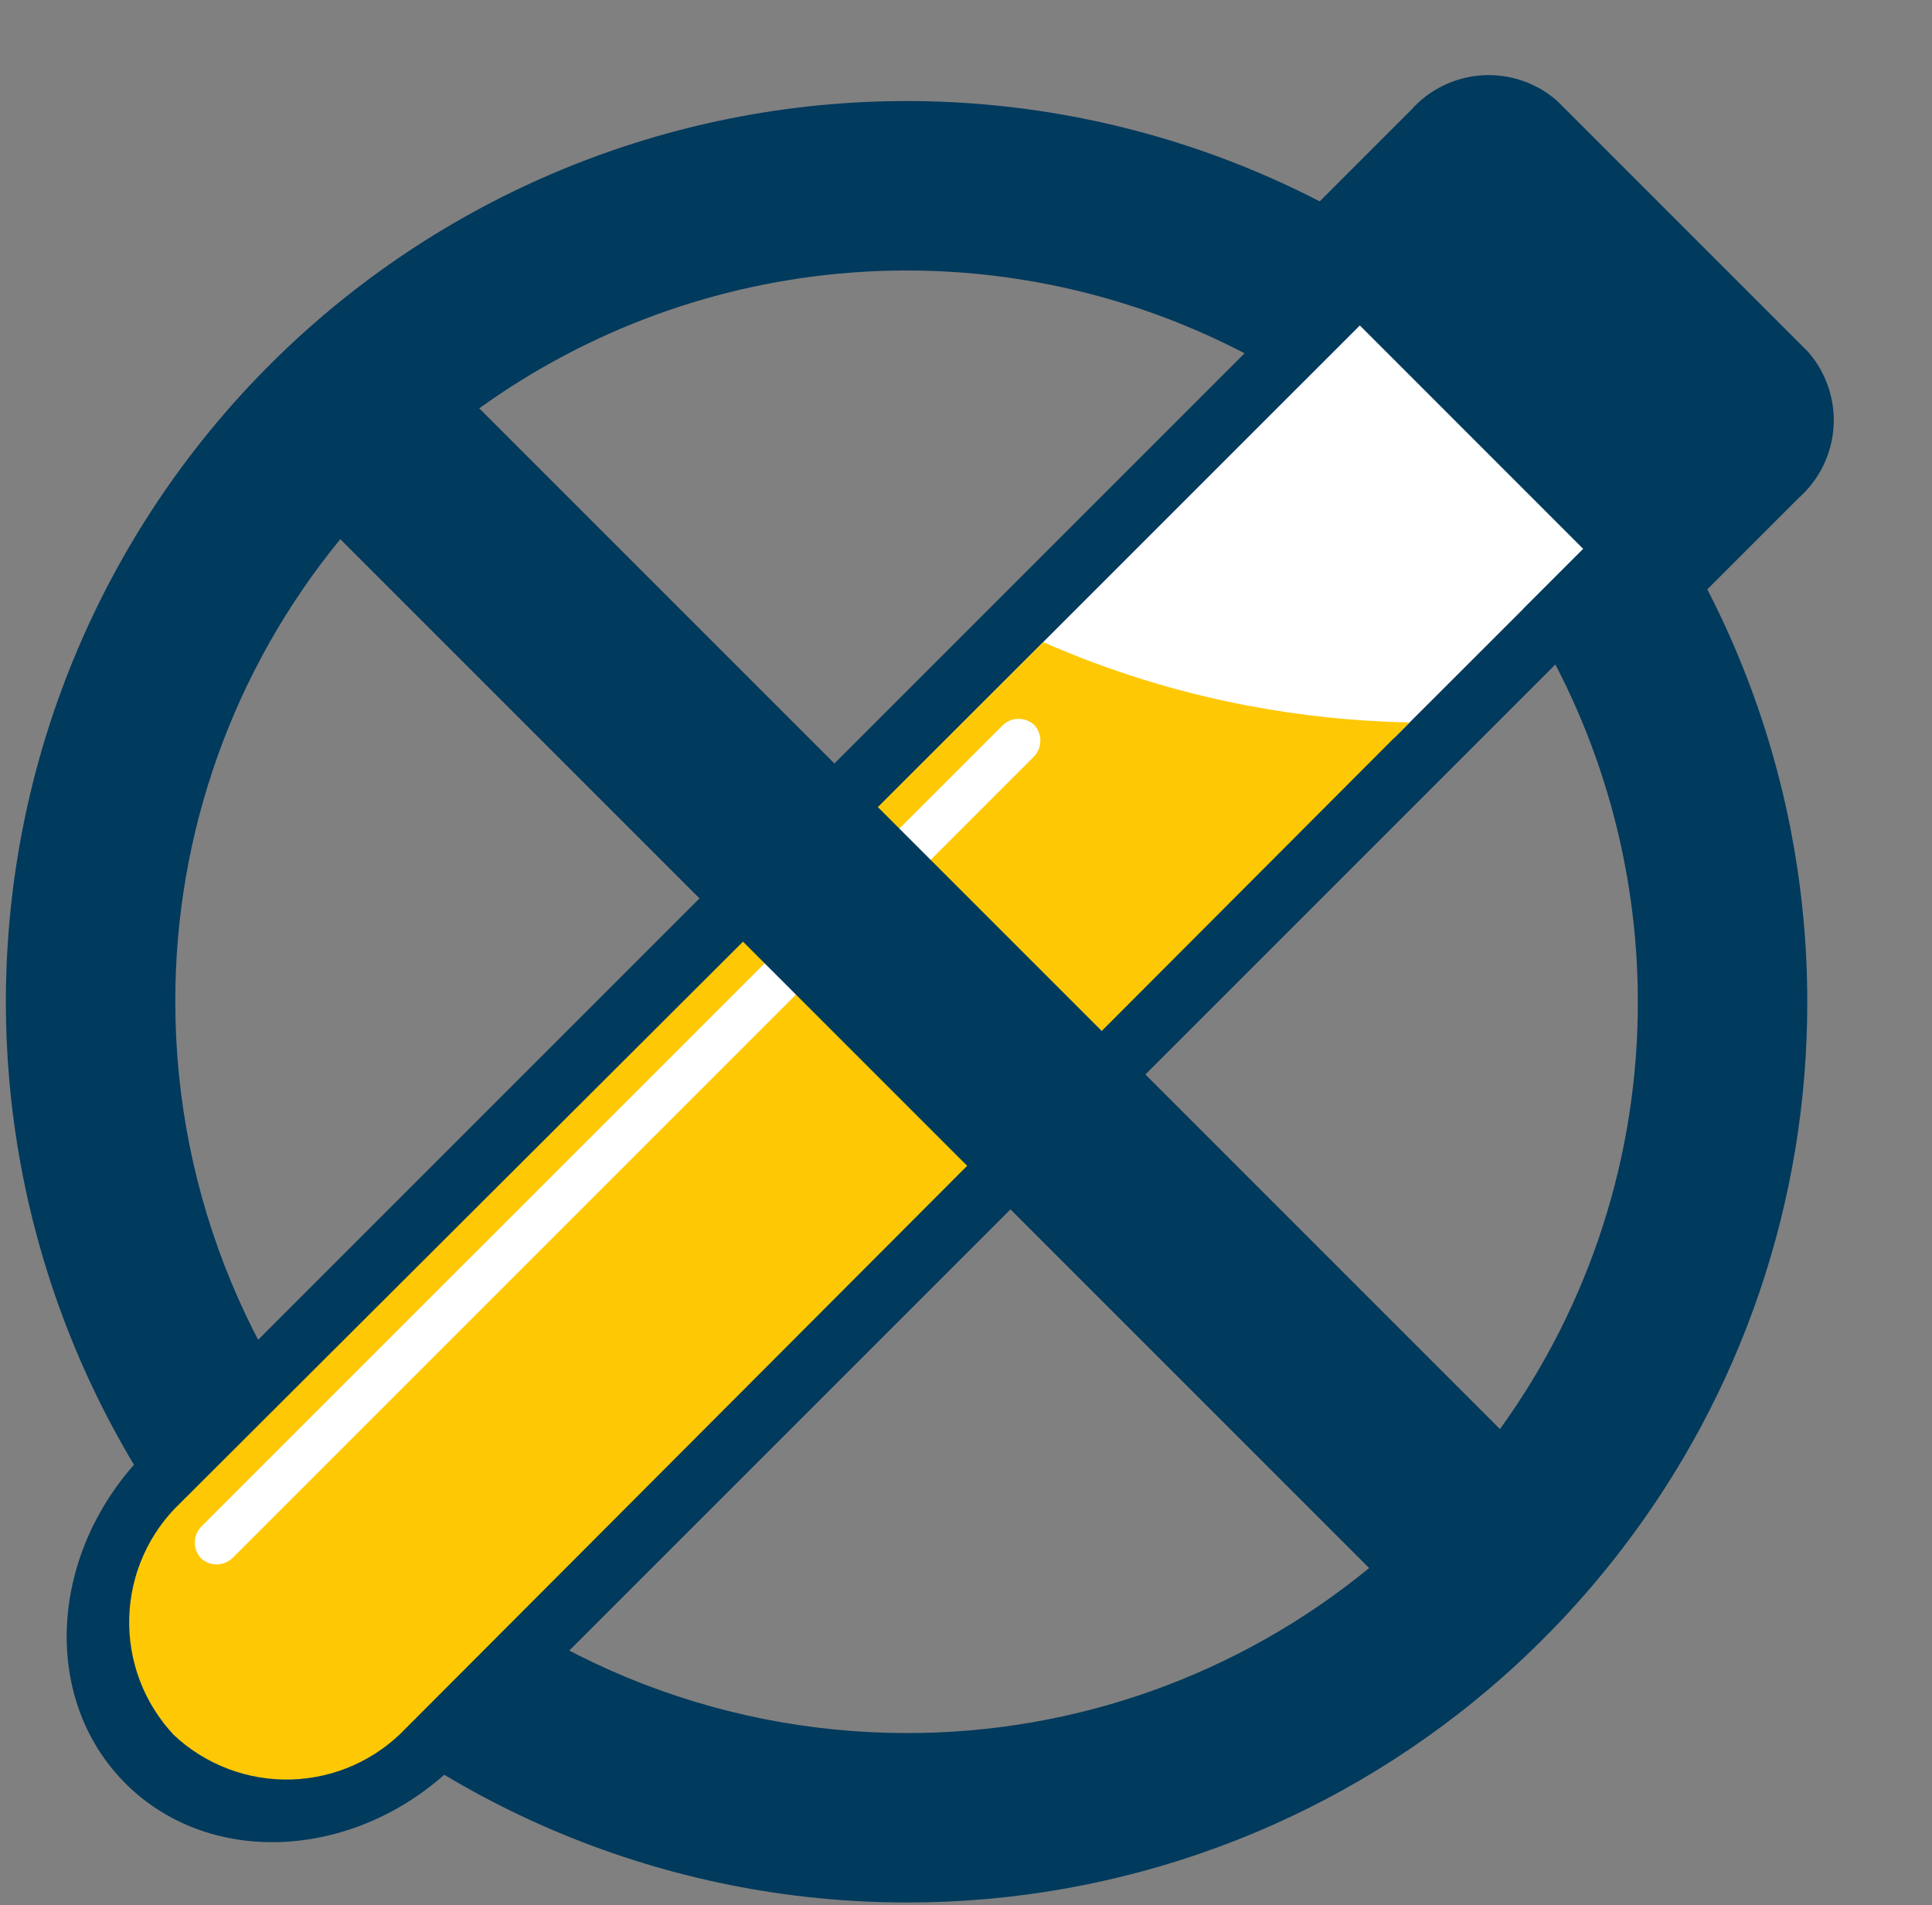
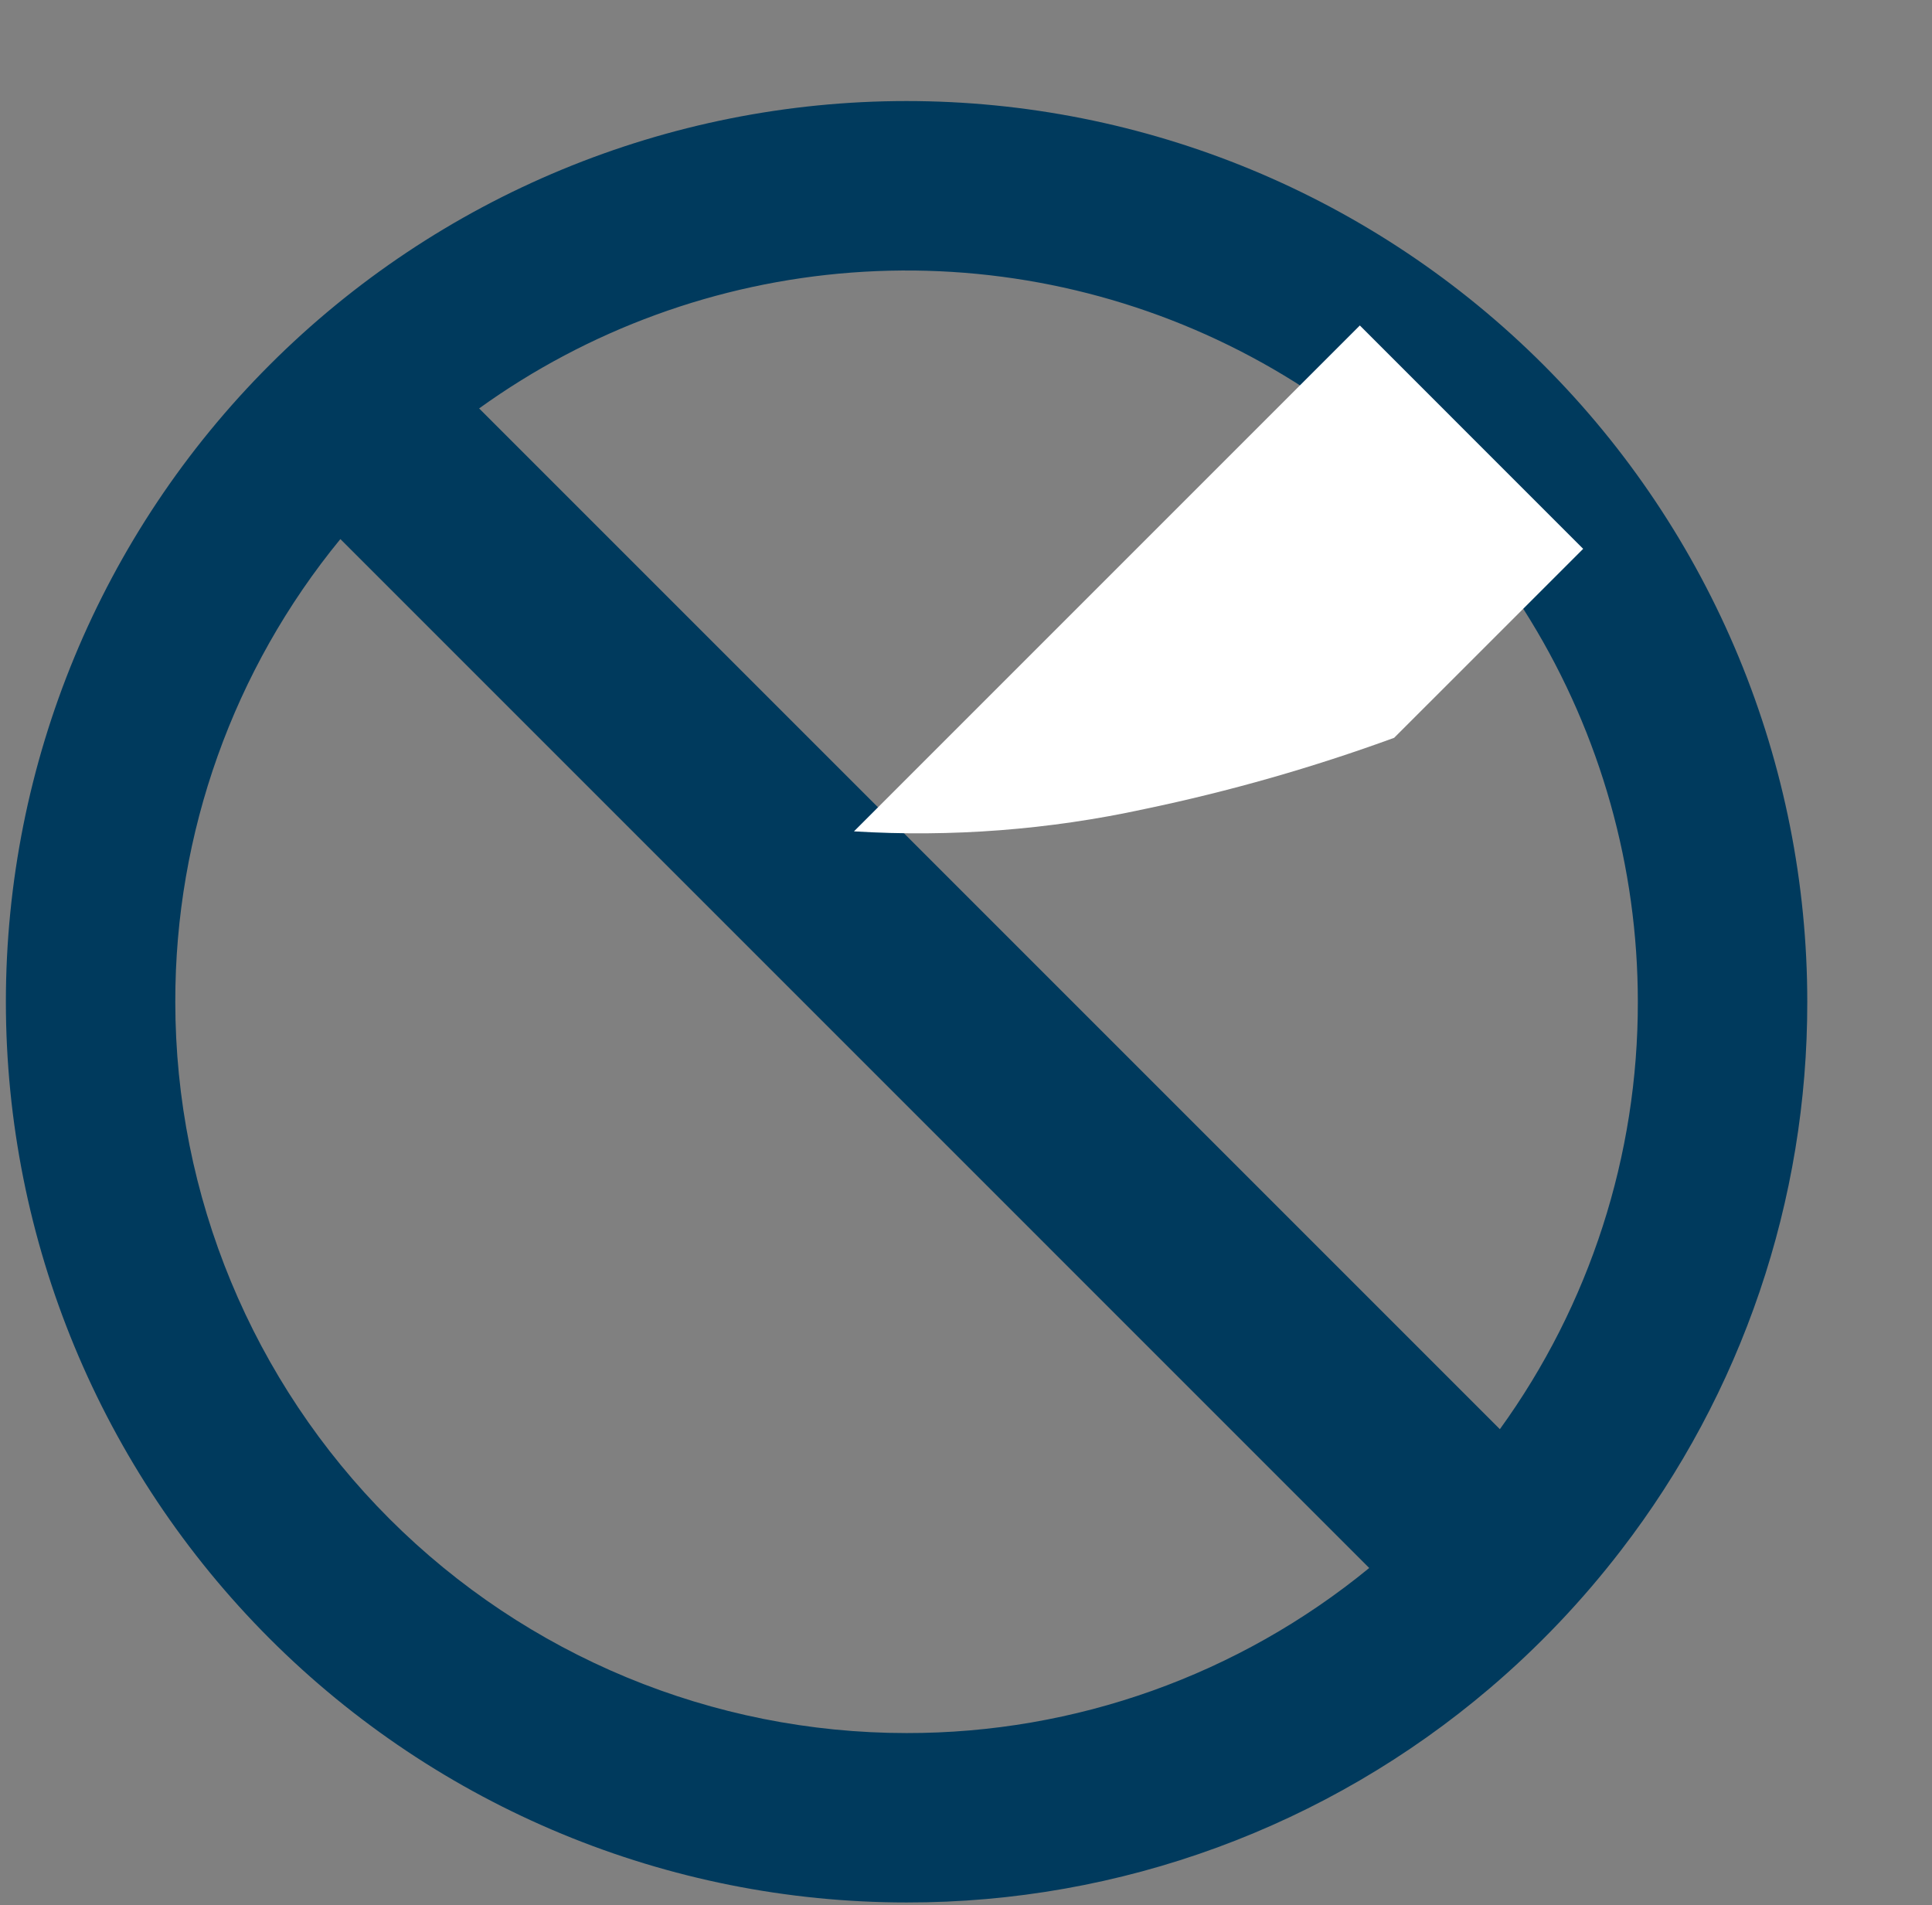
<svg xmlns="http://www.w3.org/2000/svg" width="143" height="141" viewBox="0 0 143 141" fill="none">
  <rect x="0" y="0" width="143" height="141" fill="#808080" stroke="none" />
  <path d="M67.1 7.479C49.42 7.479 32.463 14.502 19.961 27.005C7.458 39.507 0.435 56.464 0.435 74.144C0.435 91.825 7.458 108.782 19.961 121.284C32.463 133.787 49.42 140.81 67.1 140.81C82.913 140.835 98.216 135.216 110.256 124.966C113.847 121.911 117.106 118.485 119.979 114.747C128.942 103.113 133.791 88.834 133.768 74.148C133.769 65.393 132.044 56.724 128.694 48.635C125.344 40.546 120.433 33.197 114.242 27.006C108.052 20.815 100.702 15.904 92.614 12.553C84.525 9.203 75.856 7.479 67.1 7.479ZM67.1 128.272C52.746 128.271 38.98 122.568 28.829 112.418C18.679 102.267 12.976 88.501 12.975 74.146C12.956 61.66 17.275 49.554 25.194 39.9L101.345 116.054C91.691 123.973 79.586 128.292 67.1 128.272ZM111.016 105.781L35.464 30.229C43.549 24.405 53.084 20.926 63.018 20.175C72.953 19.423 82.903 21.428 91.771 25.97C100.639 30.511 108.082 37.412 113.279 45.913C118.476 54.413 121.227 64.183 121.227 74.146C121.247 85.504 117.673 96.578 111.016 105.781Z" fill="#003A5D" />
-   <path d="M133.828 26.04L115.246 7.458C113.72 6.124 111.729 5.446 109.706 5.574C107.683 5.701 105.792 6.623 104.445 8.138L95.865 16.721C95.524 17.022 95.317 17.445 95.288 17.899C95.259 18.352 95.411 18.799 95.71 19.141L97.418 20.849L10.834 107.437C3.622 114.648 2.928 125.646 9.286 132C15.64 138.355 26.64 137.662 33.849 130.452L120.435 43.868L122.143 45.576C122.486 45.874 122.932 46.026 123.386 45.997C123.839 45.969 124.263 45.762 124.565 45.423L133.15 36.841C134.665 35.494 135.587 33.603 135.714 31.58C135.841 29.557 135.162 27.566 133.828 26.04ZM63.219 61.54L100.664 24.093L117.2 40.625L103.196 54.613C97.17 56.815 90.993 58.577 84.713 59.887C77.656 61.424 70.421 61.979 63.212 61.537" fill="#003A5D" />
  <path d="M63.208 61.533L100.651 24.09L117.181 40.622L103.19 54.609C97.164 56.811 90.987 58.574 84.706 59.883C77.65 61.419 70.415 61.974 63.208 61.533Z" fill="white" />
-   <path d="M13.381 111.211C11.035 113.426 9.663 116.48 9.566 119.705C9.469 122.93 10.655 126.062 12.864 128.414C15.216 130.621 18.347 131.806 21.572 131.708C24.796 131.611 27.849 130.239 30.064 127.894L104.332 53.474C100.316 53.394 96.313 52.977 92.367 52.229C87.155 51.242 82.072 49.664 77.217 47.527L13.381 111.211Z" fill="#FEC805" />
-   <path d="M17.282 115.243C16.974 115.574 16.548 115.77 16.096 115.787C15.645 115.804 15.205 115.641 14.873 115.334C14.568 115.002 14.406 114.563 14.423 114.112C14.44 113.66 14.634 113.234 14.964 112.926L74.143 53.752C74.45 53.42 74.876 53.224 75.327 53.206C75.779 53.189 76.219 53.351 76.551 53.657C76.857 53.989 77.019 54.429 77.002 54.88C76.985 55.331 76.79 55.757 76.46 56.065L17.282 115.243Z" fill="white" />
-   <path d="M111.022 105.783L35.47 30.23L25.198 39.901L101.351 116.051L111.022 105.783Z" fill="#003A5D" />
</svg>